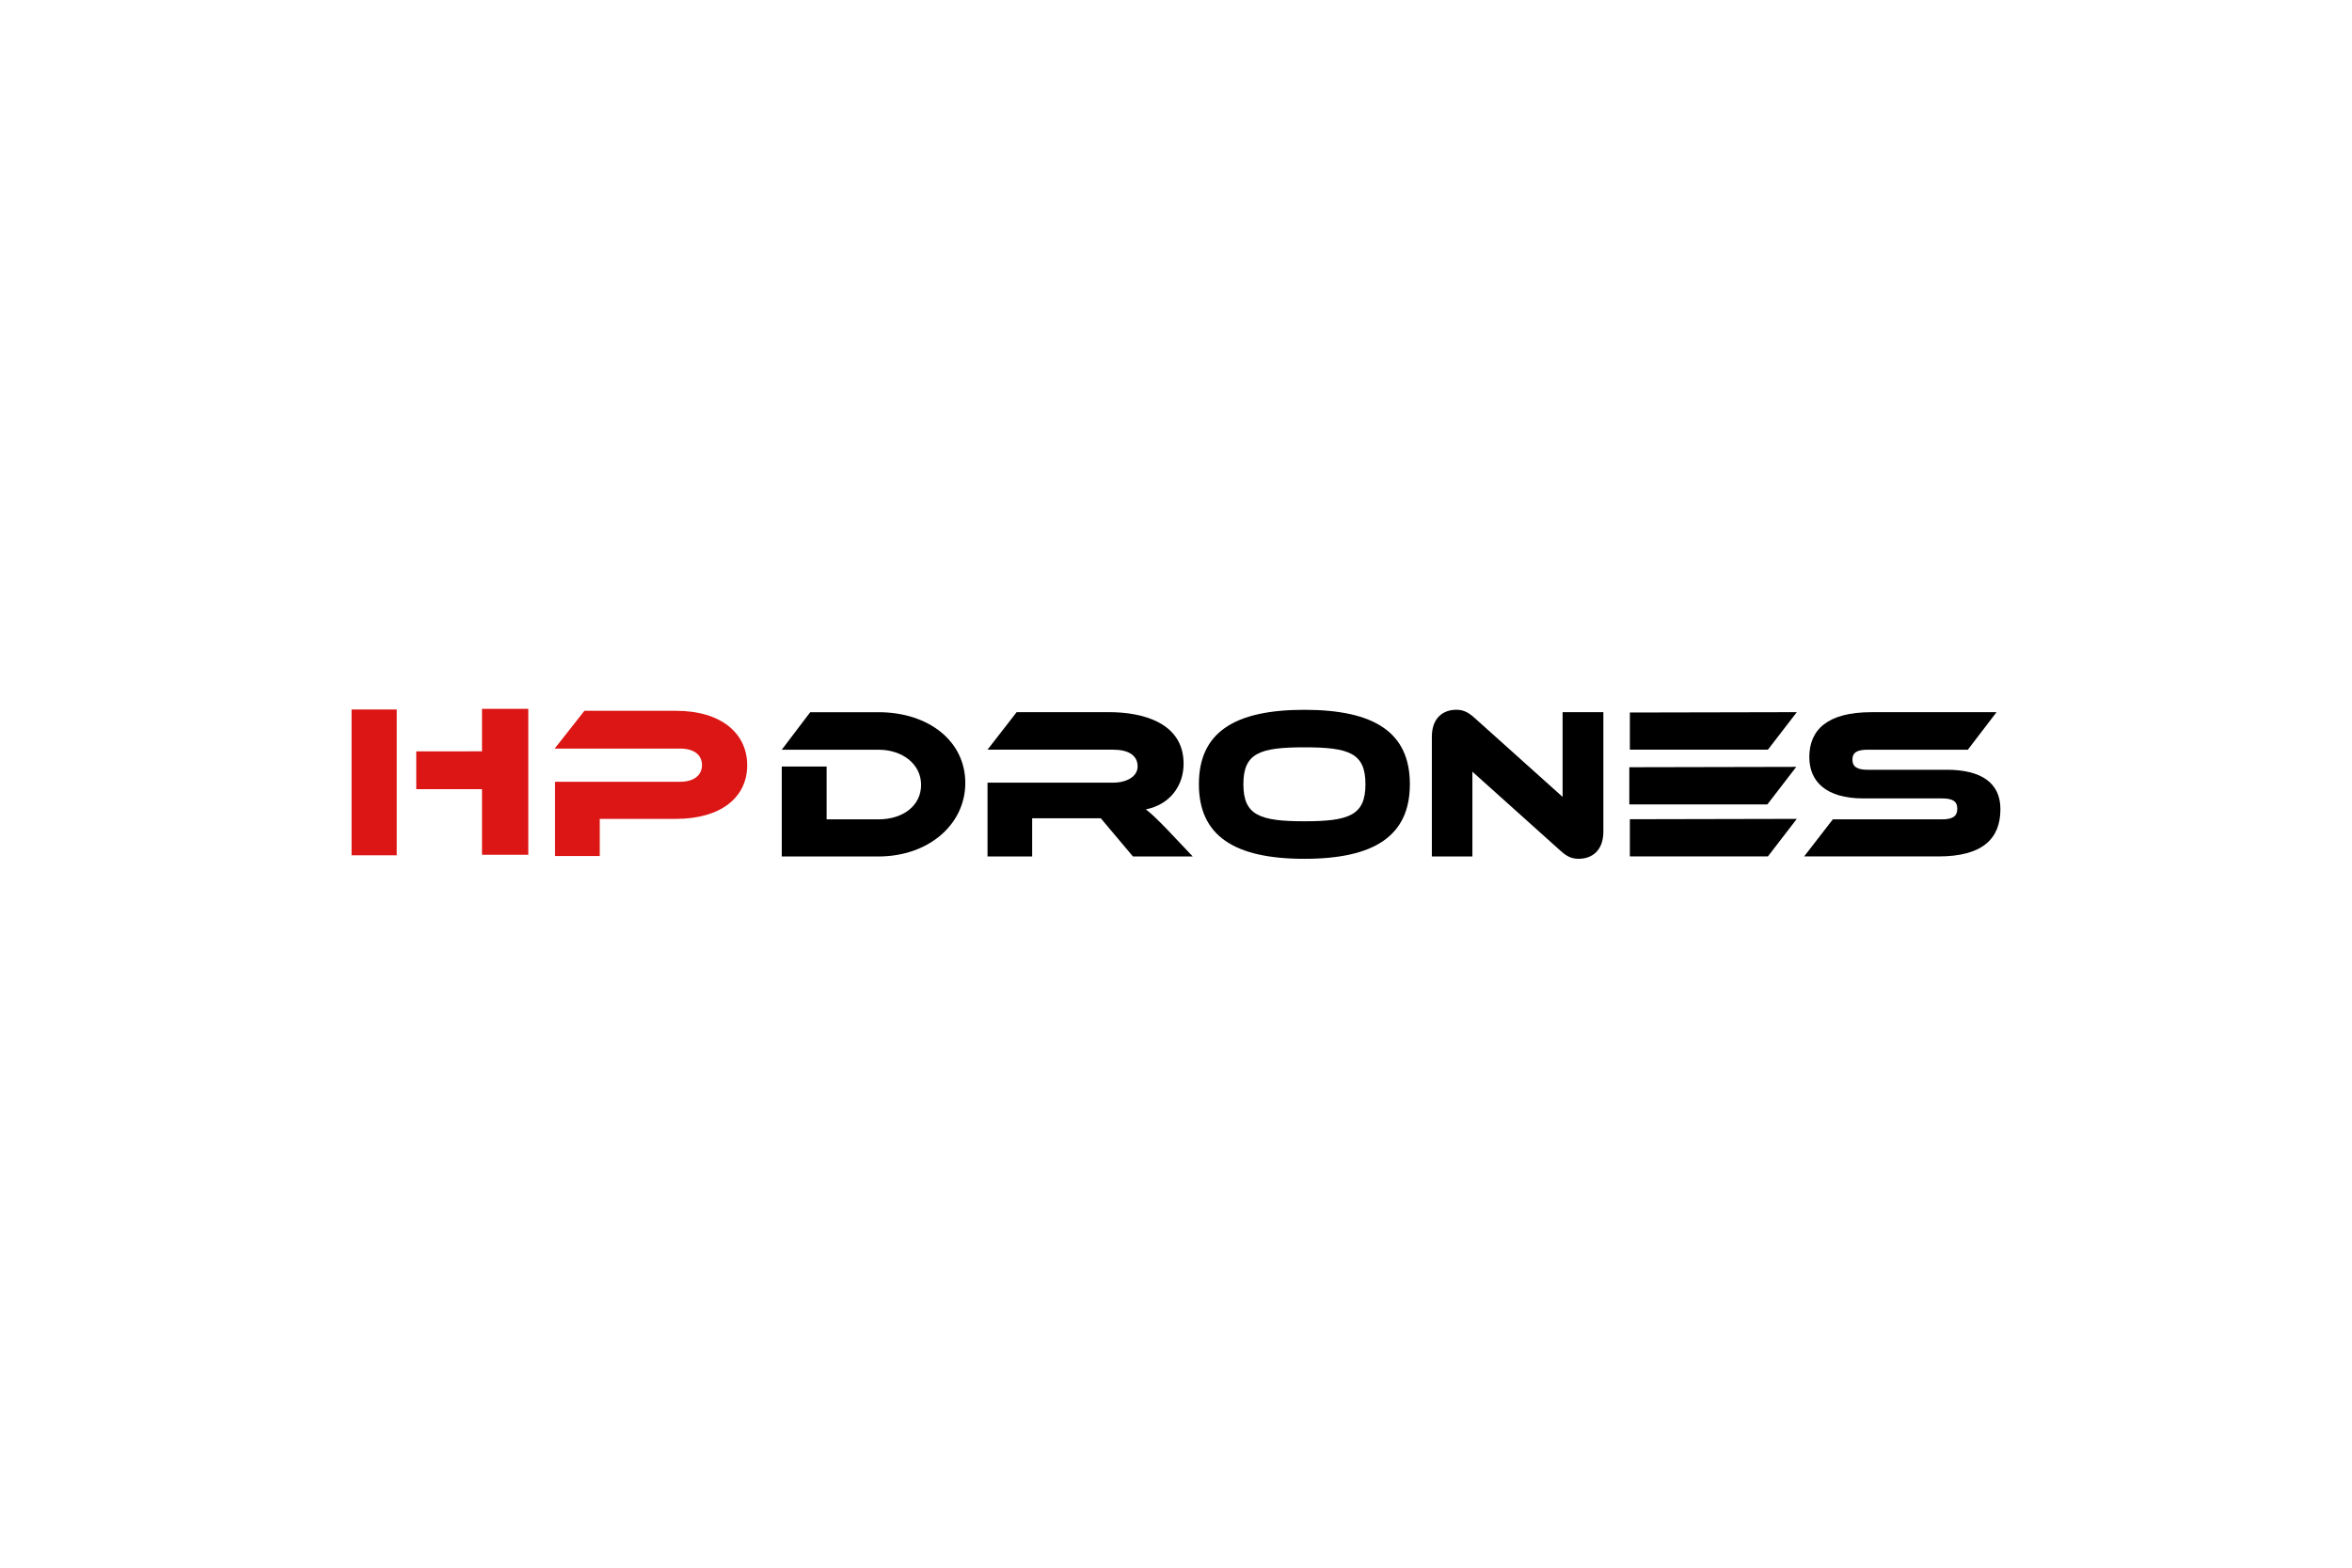
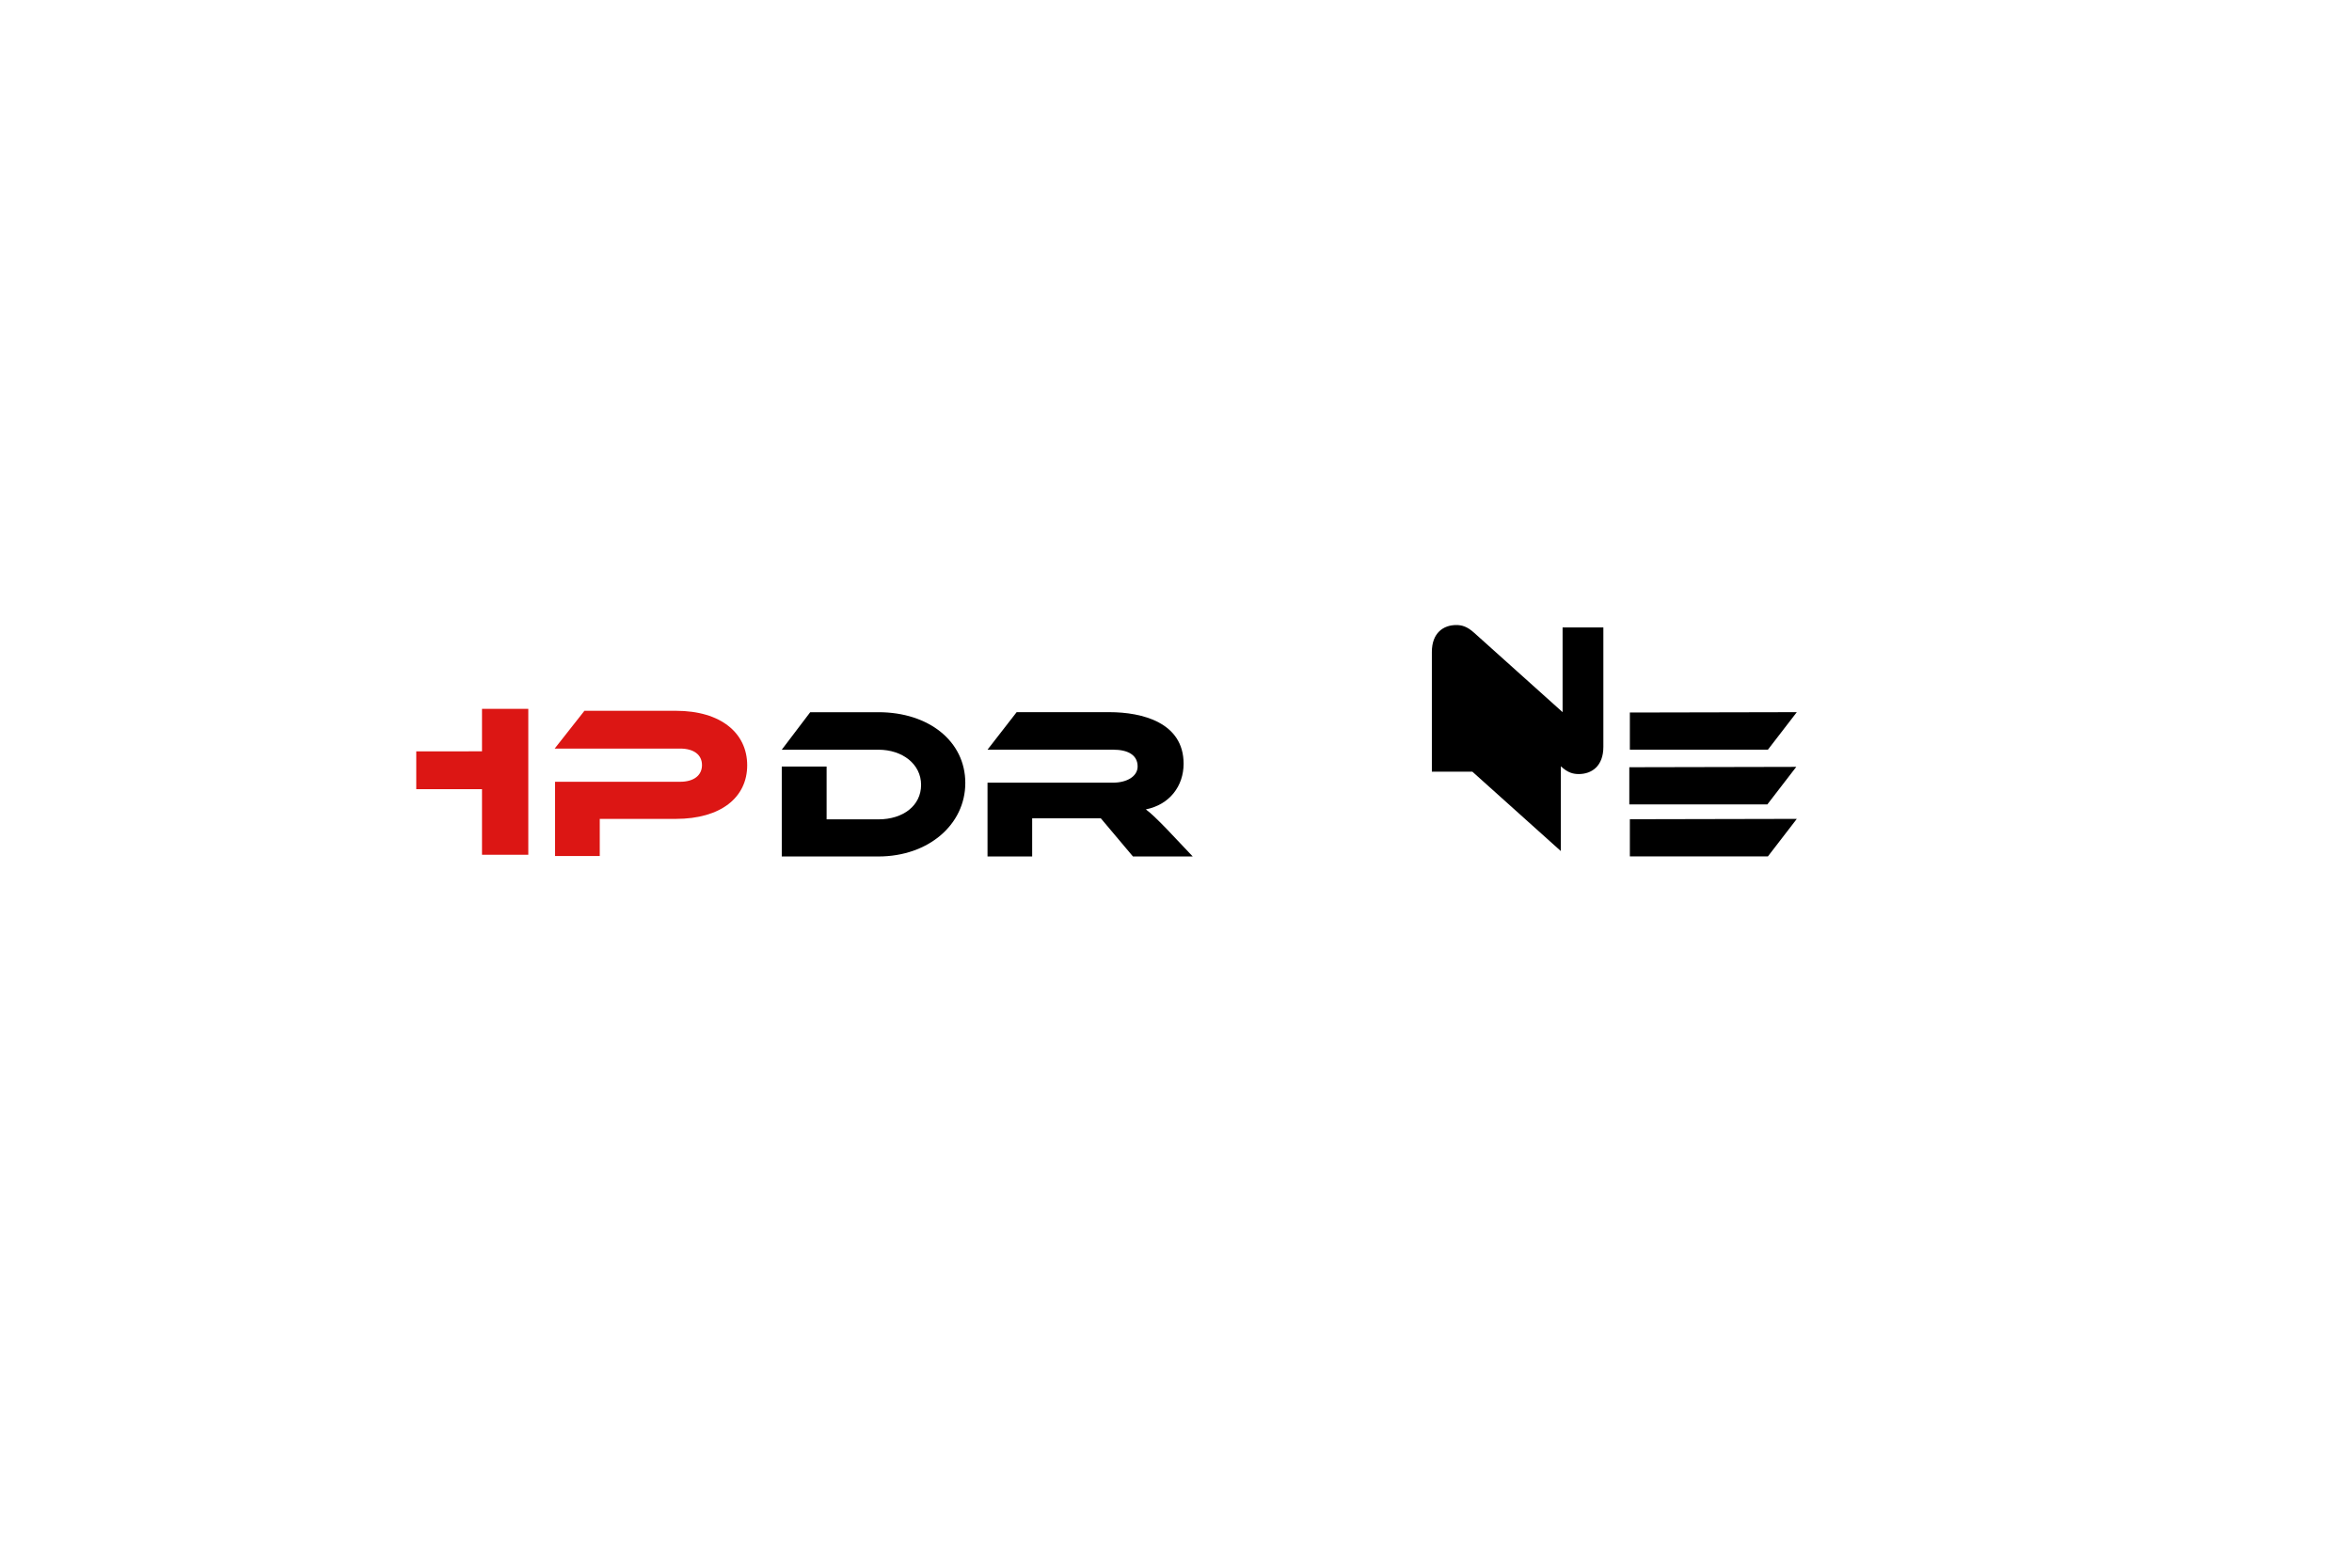
<svg xmlns="http://www.w3.org/2000/svg" viewBox="0 0 600 400">
  <defs>
    <style>.cls-1{fill:#dc1614;}.cls-2{mix-blend-mode:multiply;}.cls-3{isolation:isolate;}</style>
  </defs>
  <g class="cls-3">
    <g id="Layer_1">
      <g class="cls-2">
        <g>
          <polygon class="cls-1" points="134.77 180.87 134.77 218.09 122.96 218.09 122.96 201.36 106.19 201.36 106.19 191.72 122.96 191.7 122.96 180.87 134.77 180.87" />
-           <rect class="cls-1" x="89.69" y="181.03" width="11.52" height="37.2" />
          <path class="cls-1" d="M172.44,181.36h-23.35l-7.59,9.64h31.99c3.54,0,5.59,1.61,5.59,4.21s-2.05,4.26-5.59,4.26h-31.9v18.94h11.41v-9.47h19.39c11.52,0,18.22-5.48,18.22-13.68s-6.7-13.9-18.17-13.9Z" />
        </g>
        <path d="M224.08,218.52h-24.65v-22.94h11.44v13.48h13.21c6.33,0,10.89-3.52,10.89-8.8s-4.73-8.97-10.89-8.97h-24.65l7.26-9.57h17.39c12.87,0,22.17,7.43,22.17,18.05s-9.41,18.76-22.17,18.76Z" />
        <path d="M304.25,218.52h-15.24l-8.2-9.74h-17.5v9.74h-11.39v-18.82h32.02c3.52,0,6.27-1.6,6.27-4.13,0-2.86-2.37-4.29-6.27-4.29h-32.02l7.43-9.57h23.66c8.36,0,18.93,2.64,18.93,13.15,0,5.72-3.58,10.45-9.63,11.66,1.27,.94,2.64,2.26,5.17,4.84l6.77,7.15Z" />
-         <path d="M359.66,200.09c0,13.15-9.02,19.04-26.91,19.04s-26.91-5.89-26.91-19.04,8.97-18.98,26.91-18.98,26.91,5.83,26.91,18.98Zm-11.33,0c0-7.92-4.13-9.41-15.57-9.41s-15.57,1.49-15.57,9.41,4.13,9.46,15.57,9.46,15.57-1.54,15.57-9.46Z" />
-         <path d="M398.17,217.15l-22.56-20.25v21.62h-10.34v-30.54c0-4.9,2.97-6.88,6.22-6.88,1.38,0,2.75,.33,4.57,1.98l22.56,20.25v-21.62h10.4v30.48c0,4.9-2.97,6.93-6.27,6.93-1.43,0-2.81-.33-4.57-1.98Z" />
-         <path d="M496.5,196.4c8.97,0,13.81,3.36,13.81,10.07,0,7.54-4.57,12.05-15.79,12.05h-34.28l7.32-9.46h27.84c2.7,0,3.91-.77,3.91-2.7s-1.21-2.64-3.91-2.64h-20.03c-9.46,0-13.81-4.24-13.81-10.56,0-6.93,4.62-11.44,15.79-11.44h31.97l-7.32,9.57h-25.53c-2.64,0-3.91,.66-3.91,2.53s1.27,2.59,3.91,2.59h20.03Z" />
+         <path d="M398.17,217.15l-22.56-20.25h-10.34v-30.54c0-4.9,2.97-6.88,6.22-6.88,1.38,0,2.75,.33,4.57,1.98l22.56,20.25v-21.62h10.4v30.48c0,4.9-2.97,6.93-6.27,6.93-1.43,0-2.81-.33-4.57-1.98Z" />
        <path d="M458.37,181.71l-7.37,9.57h-35.22v-9.48s42.88-.09,42.59-.09Z" />
        <path d="M458.23,195.67l-7.37,9.57h-35.22v-9.48s42.88-.09,42.59-.09Z" />
        <path d="M458.37,208.94l-7.37,9.57h-35.22v-9.48s42.88-.09,42.59-.09Z" />
      </g>
    </g>
  </g>
</svg>